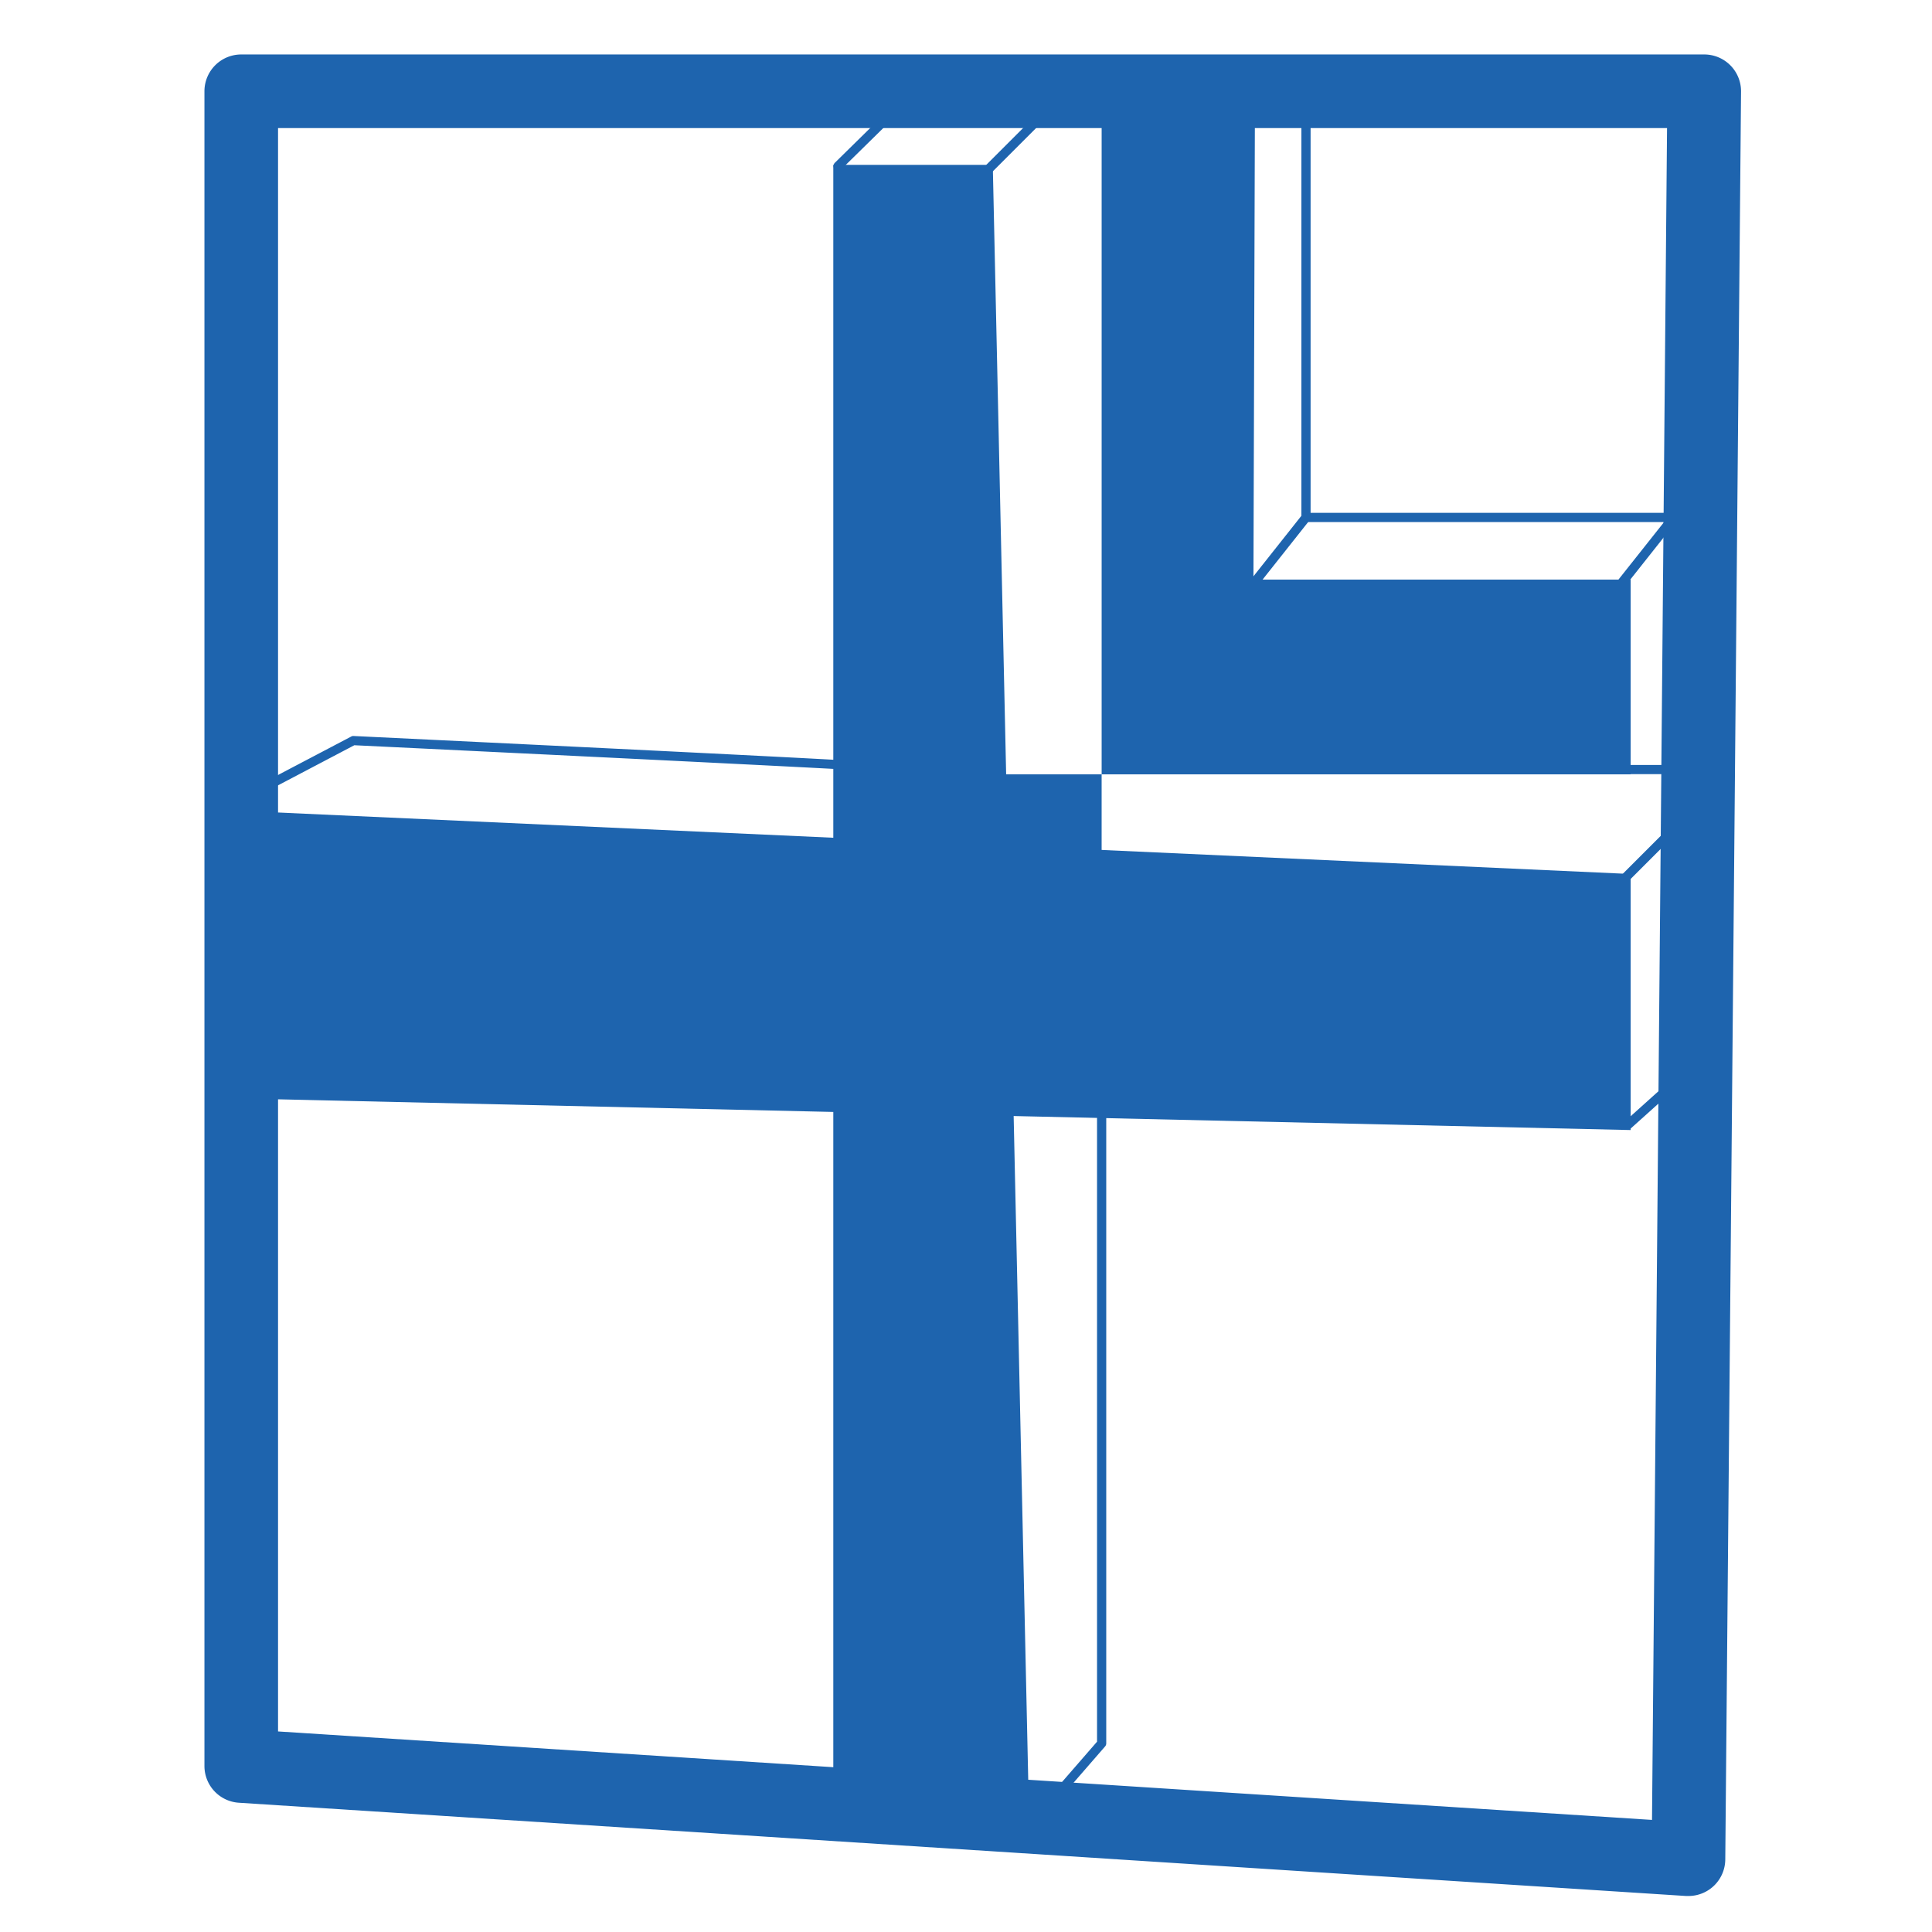
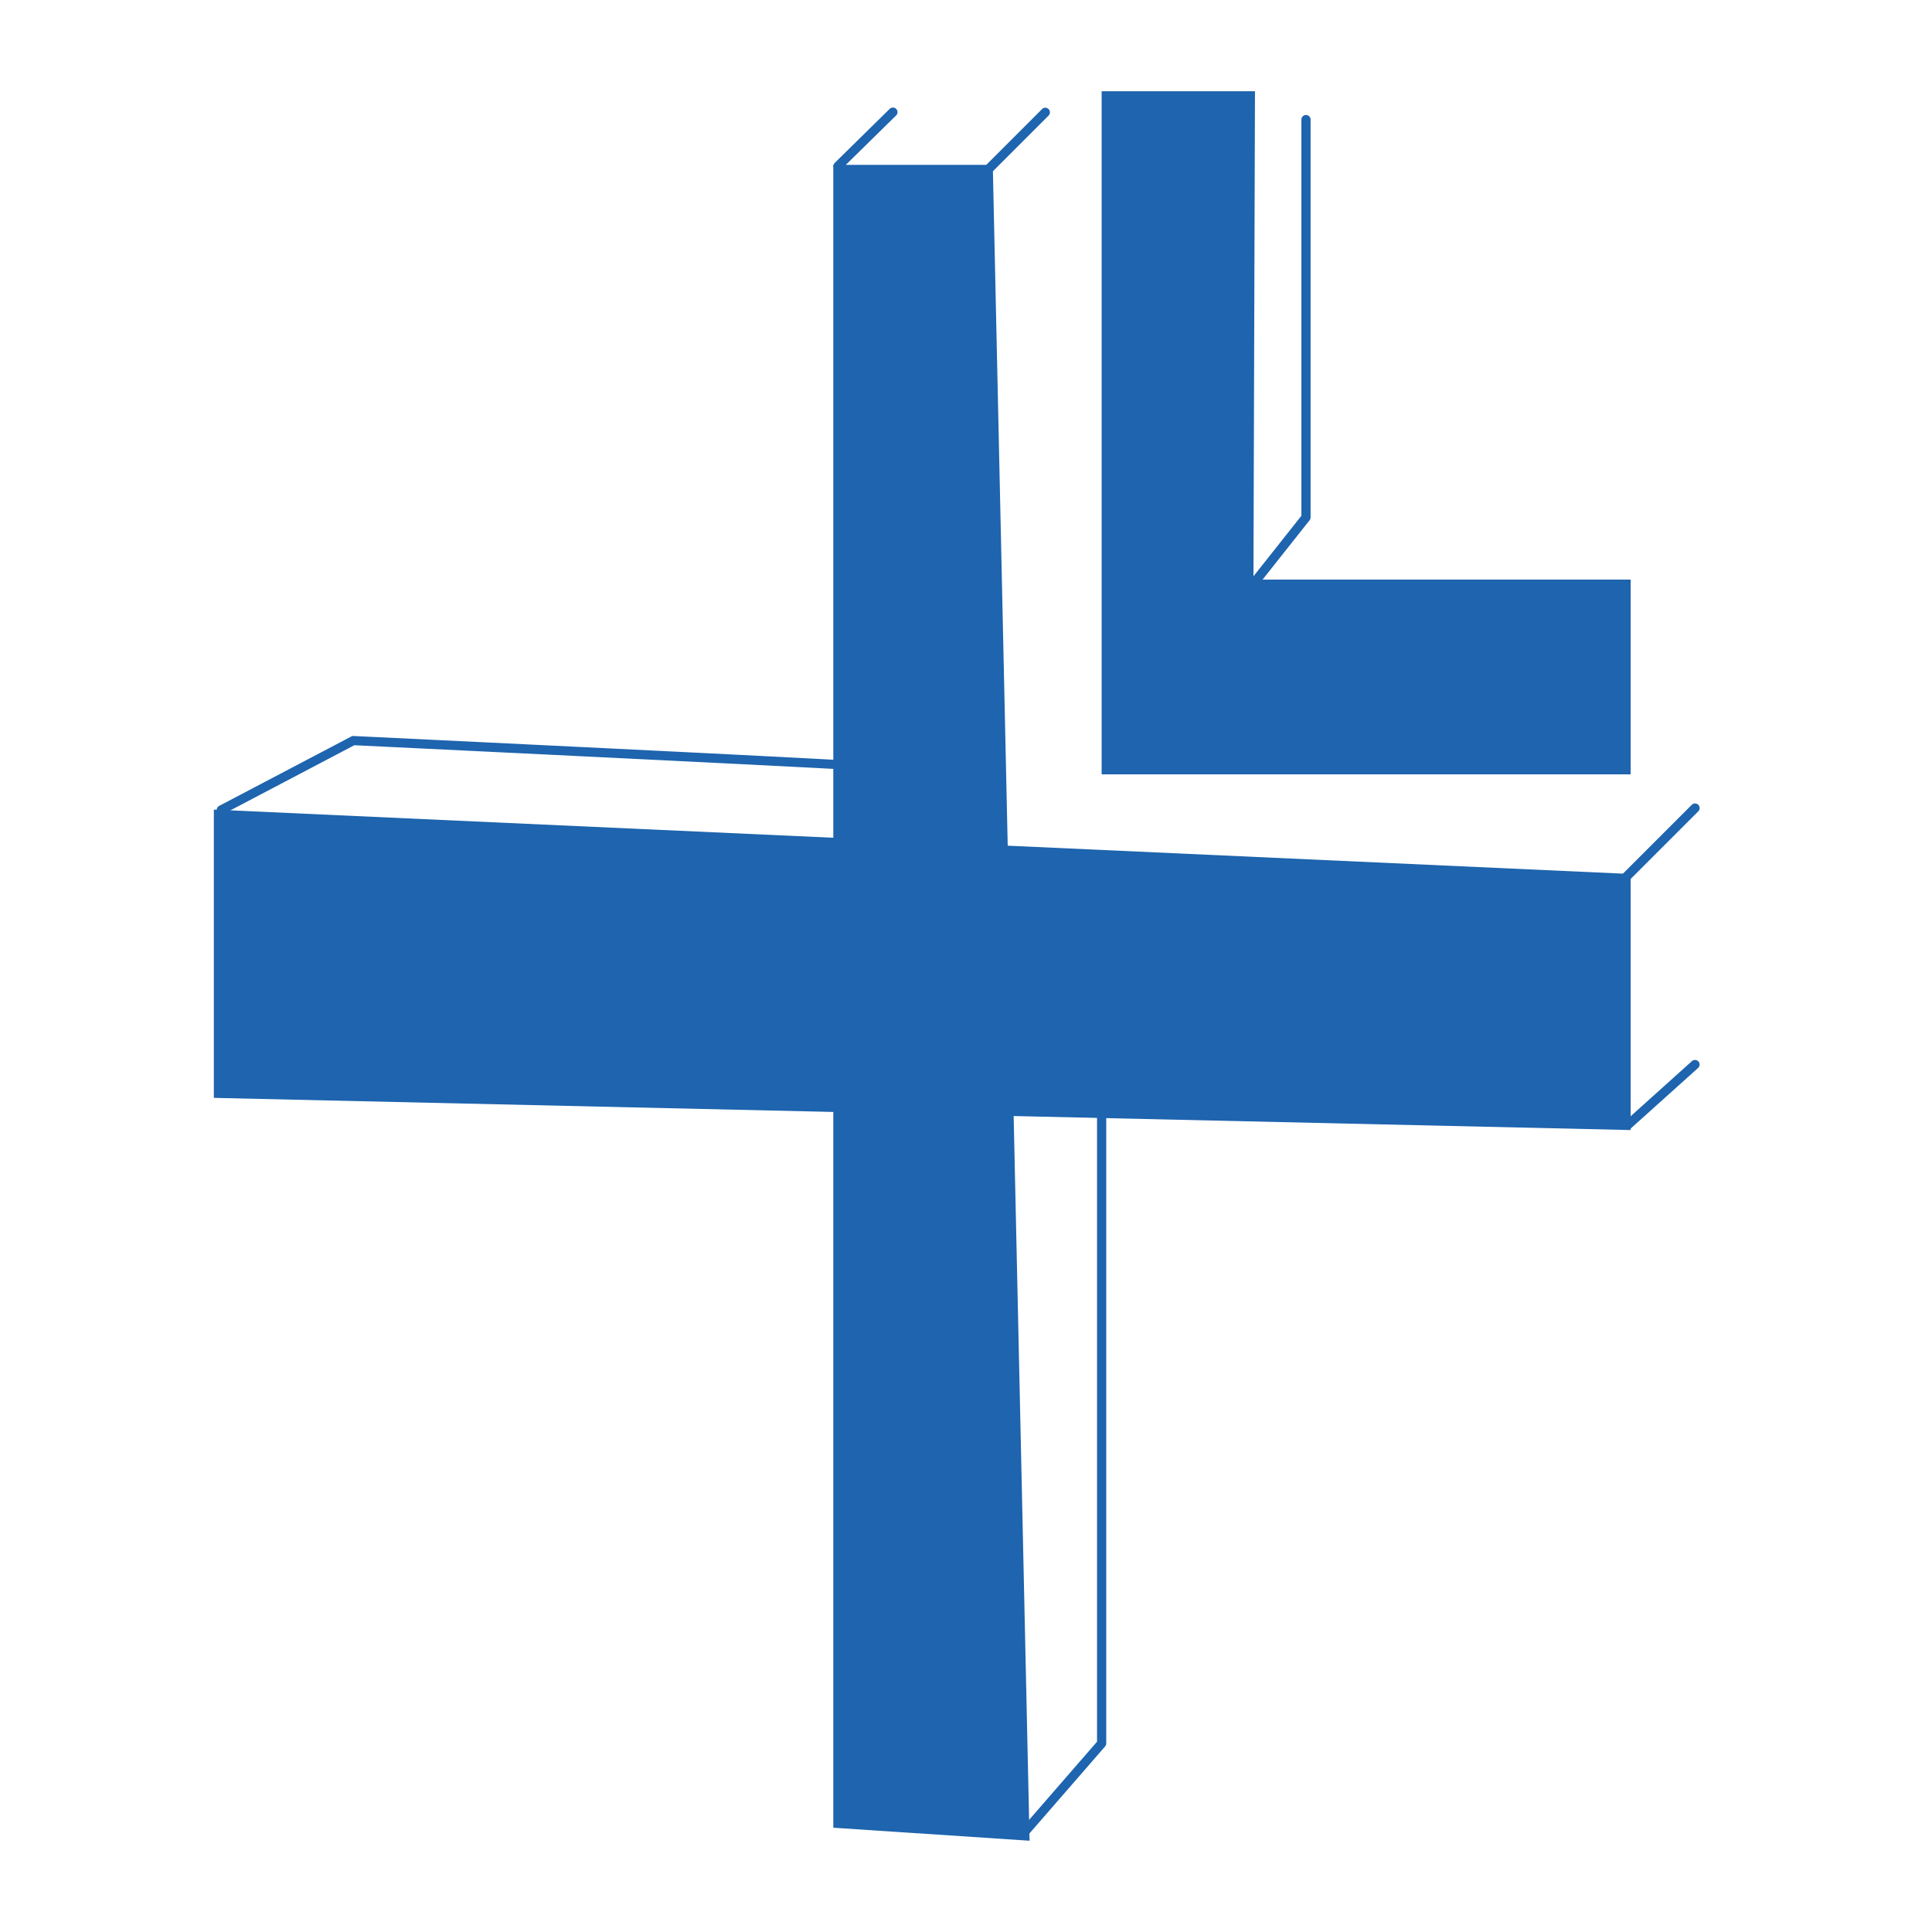
<svg xmlns="http://www.w3.org/2000/svg" id="Layer_1" data-name="Layer 1" width="105" height="105" viewBox="0 0 105 105">
  <defs>
    <style>.cls-1{fill:#1e64ae;}</style>
  </defs>
  <title>ico-plus-al</title>
-   <path class="cls-1" d="M91.765,103.043c-0.043,0-.086,0-0.129,0L12.982,97.975a2,2,0,0,1-1.871-2V4.96a2,2,0,0,1,2-2H92.622a2,2,0,0,1,2,2.018l-0.857,96.082A2,2,0,0,1,91.765,103.043ZM15.111,94.1l74.672,4.808L90.6,6.96H15.111V94.1Z" />
  <polygon class="cls-1" points="88.622 47.5 54.767 45.961 53.955 8.961 45.288 8.961 45.288 45.53 11.622 44 11.622 59.667 45.288 60.432 45.288 99.333 55.955 100.039 55.09 60.654 88.622 61.416 88.622 47.5" />
-   <rect class="cls-1" x="53.288" y="42.083" width="6.583" height="6" />
  <polygon class="cls-1" points="59.872 4.96 59.872 42.083 88.622 42.083 88.622 31.499 68.122 31.499 68.205 4.96 59.872 4.96" />
  <path class="cls-1" d="M68.04,32.077a0.248,0.248,0,0,1-.155-0.054,0.25,0.25,0,0,1-.041-0.351l2.884-3.64V6.5a0.25,0.25,0,0,1,.5,0V28.118a0.25,0.25,0,0,1-.054.155l-2.937,3.708A0.252,0.252,0,0,1,68.04,32.077Z" />
-   <path class="cls-1" d="M88.018,32.077a0.248,0.248,0,0,1-.155-0.054,0.25,0.25,0,0,1-.041-0.351l2.617-3.3H70.977a0.25,0.25,0,0,1,0-.5H90.955a0.251,0.251,0,0,1,.2.405l-2.937,3.708A0.252,0.252,0,0,1,88.018,32.077Z" />
  <path class="cls-1" d="M53.185,9.98a0.25,0.25,0,0,1-.177-0.427l3.625-3.625a0.25,0.25,0,0,1,.354.354L53.362,9.907A0.248,0.248,0,0,1,53.185,9.98Z" />
  <path class="cls-1" d="M45.549,9.273a0.25,0.25,0,0,1-.175-0.428l2.969-2.918a0.25,0.25,0,1,1,.35.356L45.724,9.2A0.246,0.246,0,0,1,45.549,9.273Z" />
-   <path class="cls-1" d="M91.57,42.074H87.3a0.25,0.25,0,0,1,0-.5H91.57A0.25,0.25,0,0,1,91.57,42.074Z" />
  <path class="cls-1" d="M87.955,48.333a0.25,0.25,0,0,1-.177-0.427l4.167-4.167a0.25,0.25,0,0,1,.354.354L88.132,48.26A0.248,0.248,0,0,1,87.955,48.333Z" />
  <path class="cls-1" d="M88.478,61.38a0.25,0.25,0,0,1-.167-0.436l3.644-3.276a0.25,0.25,0,0,1,.334.372l-3.644,3.275A0.249,0.249,0,0,1,88.478,61.38Z" />
  <path class="cls-1" d="M12.028,44.269a0.25,0.25,0,0,1-.116-0.471l7.177-3.769A0.22,0.22,0,0,1,19.217,40c12.476,0.6,27.386,1.327,27.567,1.387a0.25,0.25,0,0,1,.158.316,0.248,0.248,0,0,1-.285.167c-0.578-.068-18.113-0.921-27.4-1.368L12.144,44.24A0.25,0.25,0,0,1,12.028,44.269Z" />
  <path class="cls-1" d="M55.58,99.938a0.25,0.25,0,0,1-.188-0.414l4.23-4.867V59.938a0.25,0.25,0,0,1,.5,0V94.75a0.248,0.248,0,0,1-.062.164l-4.292,4.938A0.249,0.249,0,0,1,55.58,99.938Z" />
</svg>